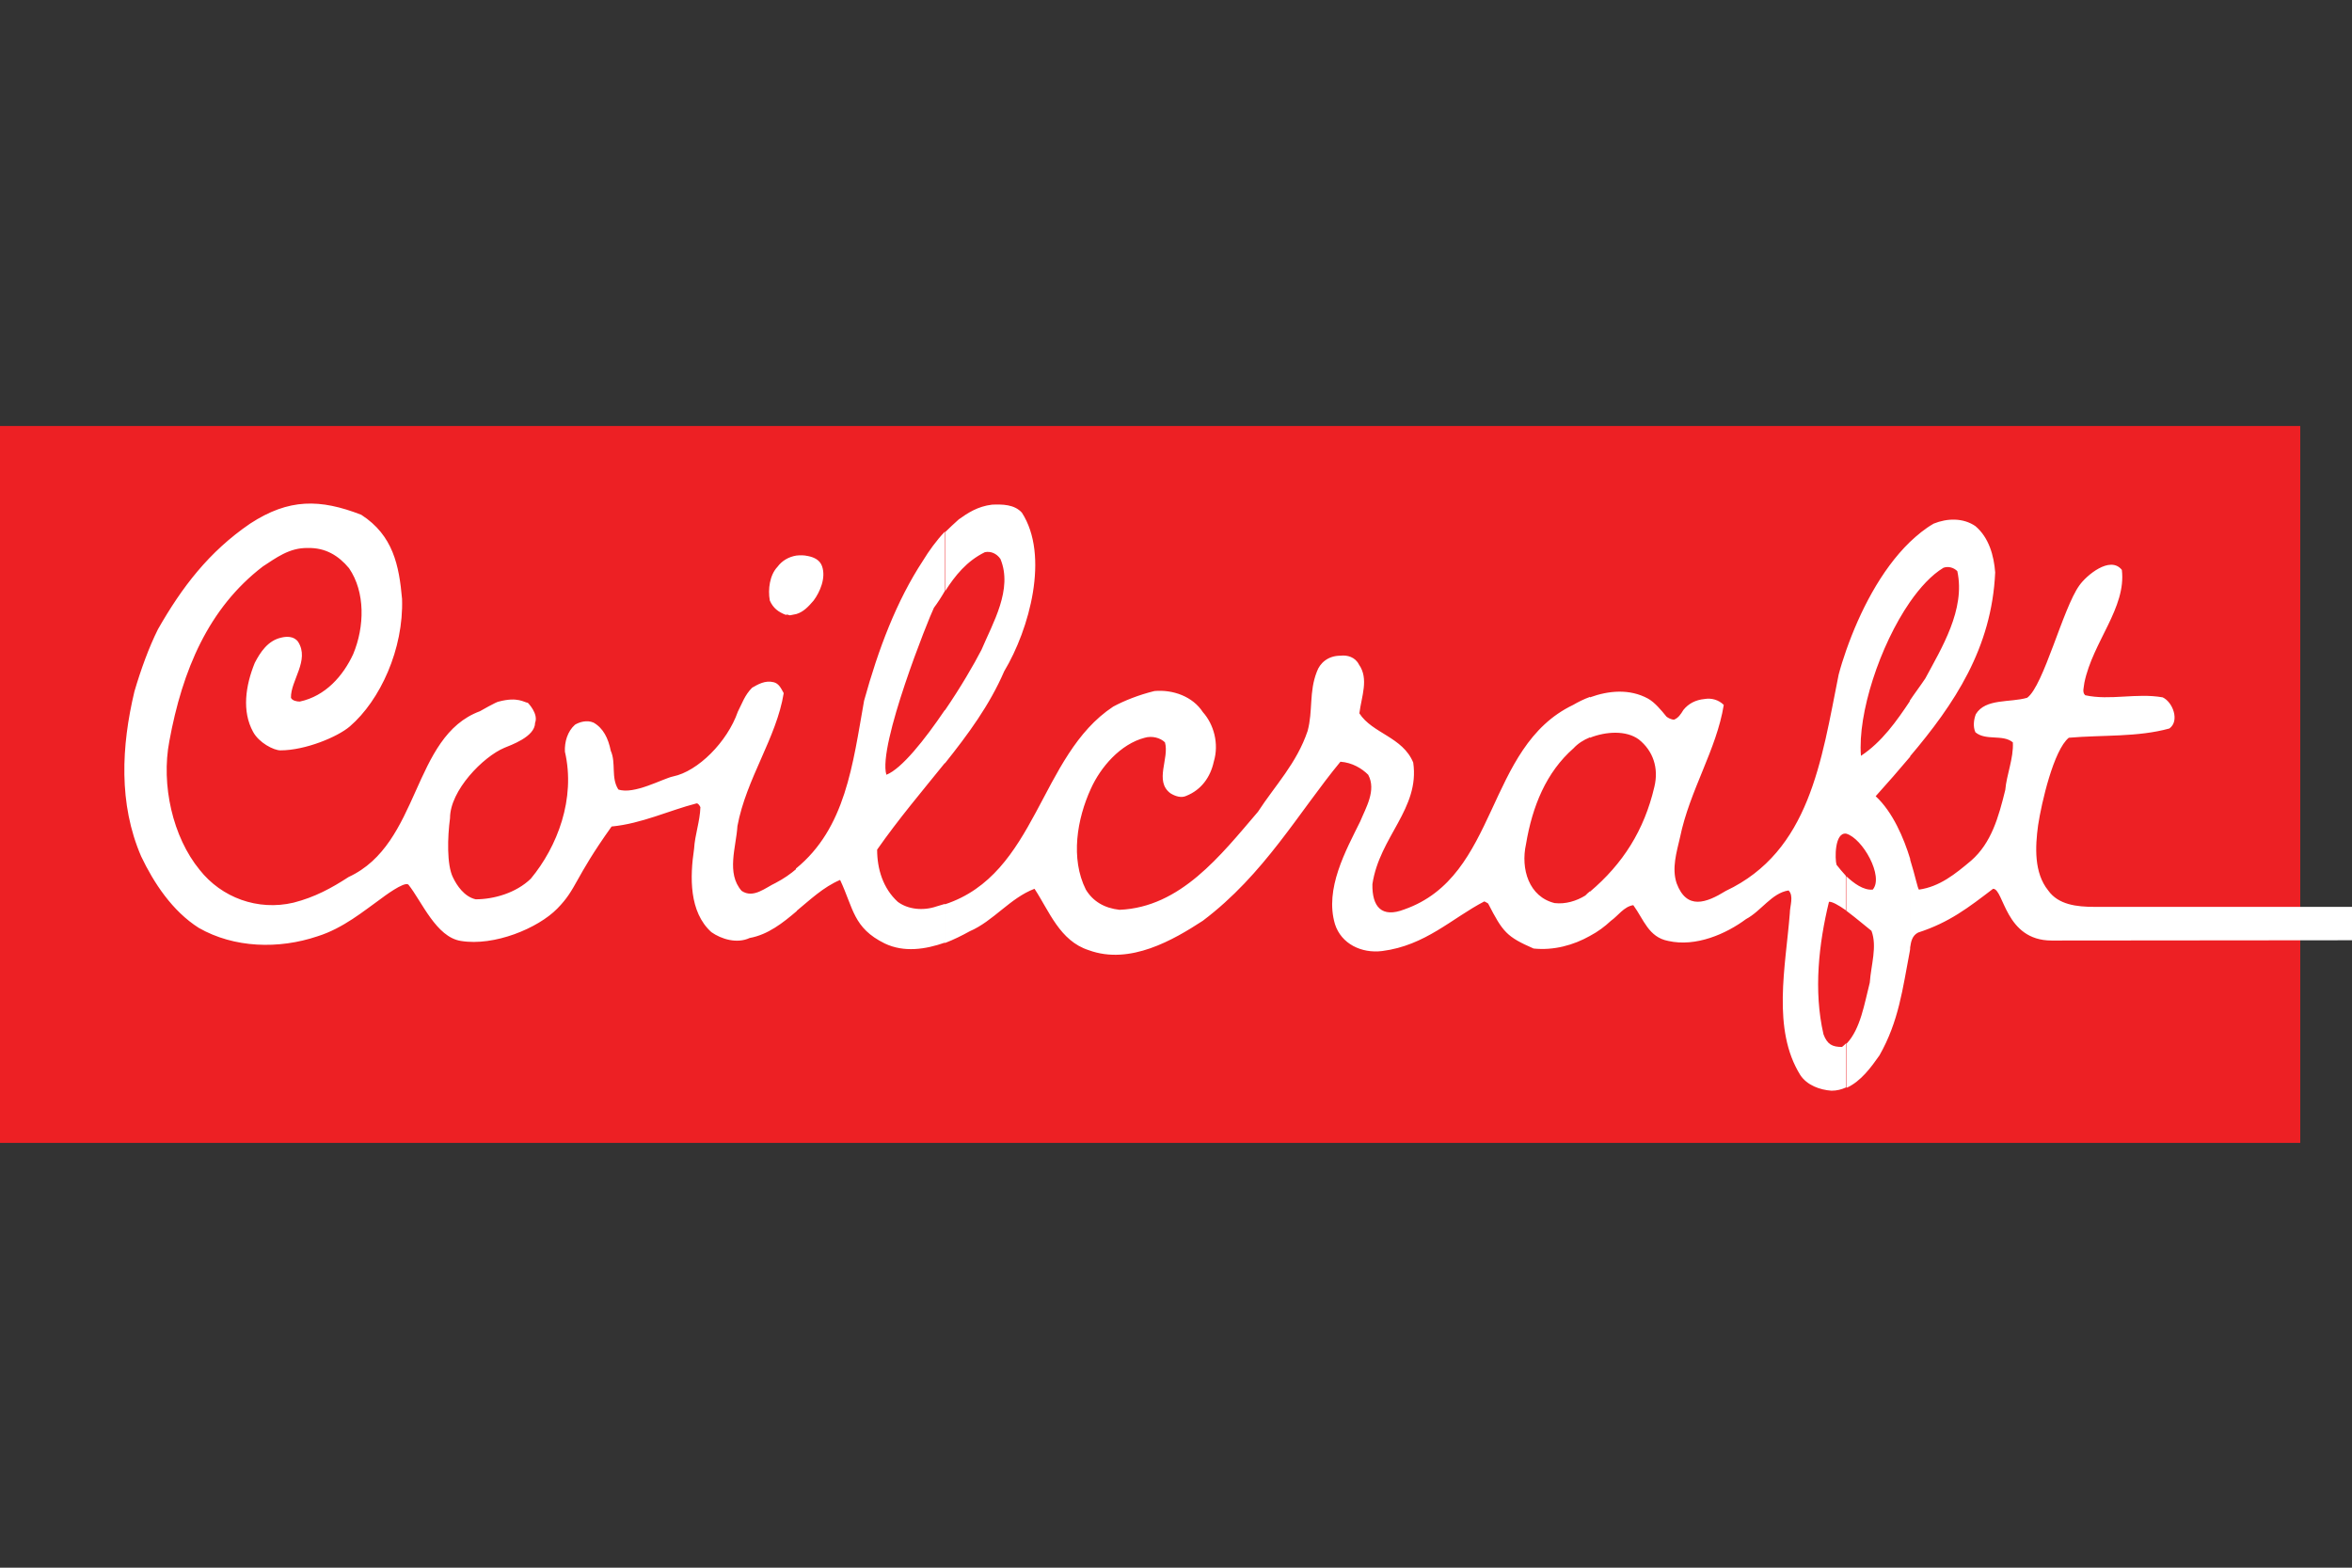
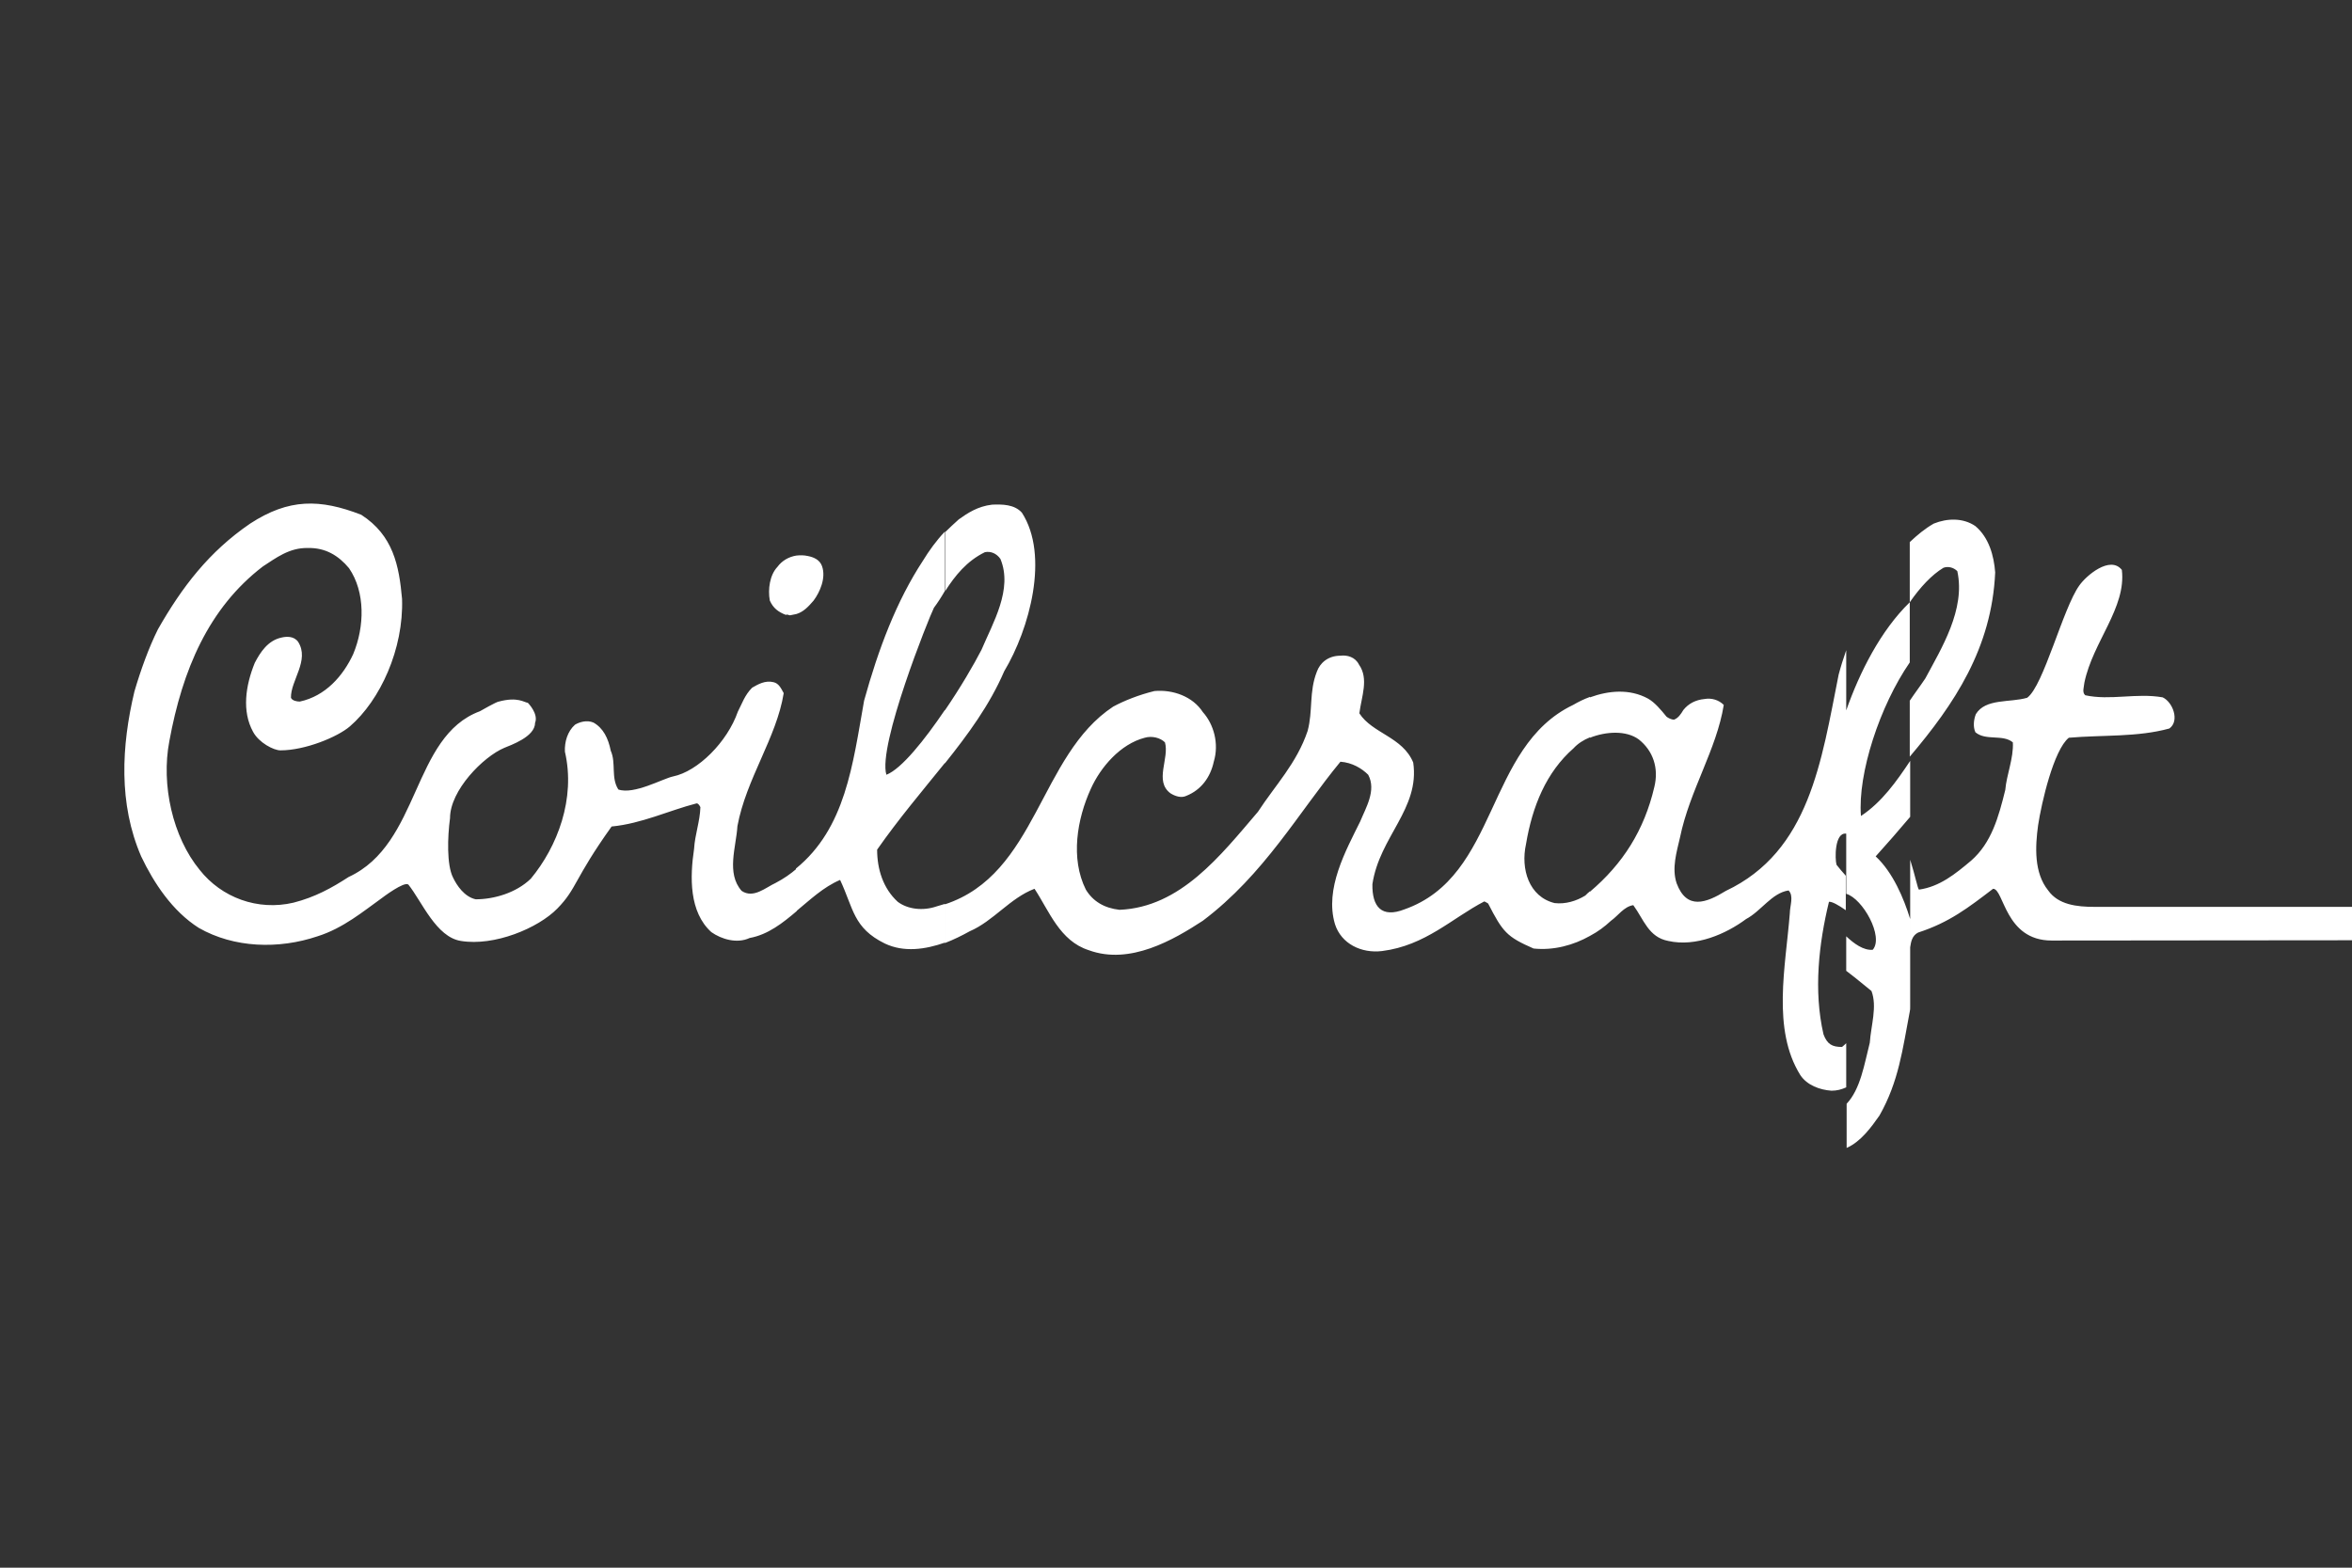
<svg xmlns="http://www.w3.org/2000/svg" xml:space="preserve" width="300mm" height="200mm" version="1.1" style="shape-rendering:geometricPrecision; text-rendering:geometricPrecision; image-rendering:optimizeQuality; fill-rule:evenodd; clip-rule:evenodd" viewBox="0 0 30000 20000">
  <rect x="0" y="0" width="30000" height="20000" fill="#333333" stroke="none" />
  <defs>
    <style type="text/css">
   
    .fil0 {fill:#ED2024;fill-rule:nonzero}
    .fil1 {fill:white;fill-rule:nonzero}
   
  </style>
  </defs>
  <g id="图层_x0020_1">
    <g id="_2937210394592">
-       <rect class="fil0" x="-2.93" y="5434.69" width="29342.98" height="9145.86" />
      <g>
        <g>
-           <path class="fil1" d="M24477.28 11349.44c263,-37.57 461.58,-198.6 665.55,-370.35 257.63,-225.42 348.88,-552.83 434.76,-901.71 16.09,-193.23 107.34,-402.55 96.6,-606.51 -128.82,-107.35 -343.51,-16.1 -477.7,-128.82 -32.19,-69.78 -21.47,-161.01 5.38,-230.79 123.44,-203.95 434.75,-144.91 654.8,-209.32 209.32,-150.28 456.23,-1143.23 665.55,-1433.07 85.87,-123.44 391.81,-386.45 542.1,-198.59 59.04,483.05 -370.35,917.8 -477.7,1438.44 -5.37,59.03 -32.19,123.44 10.73,161.01 316.67,69.78 654.8,-32.2 987.59,26.84 128.81,59.03 220.06,300.57 85.87,397.17 -407.91,112.72 -848.02,80.51 -1282.78,118.07 -193.22,155.66 -348.88,831.93 -391.82,1116.41 -37.57,273.72 -53.66,606.51 128.82,831.93 128.81,182.48 364.97,209.32 590.39,209.32l5496.1 0 -123.44 424.01 -5920.13 5.37c-595.77,0 -606.51,-660.17 -746.06,-660.17 -316.66,241.53 -558.2,429.38 -955.37,558.2 -75.13,37.56 -91.25,112.71 -101.97,187.85l0 -1116.4c64.42,203.98 96.62,375.73 112.73,381.11l0 0zm-118.09 -2409.92l0 713.86c568.93,-670.92 1046.62,-1384.76 1089.56,-2350.87 -16.09,-214.7 -80.5,-445.49 -252.26,-590.4 -155.65,-107.35 -359.6,-101.97 -531.36,-32.2 -112.71,64.41 -209.32,144.92 -305.94,236.17l0 767.52c134.19,-193.22 279.1,-348.88 429.39,-440.11 59.03,-21.47 128.81,-5.37 177.12,42.94 107.35,488.42 -203.95,987.58 -407.91,1368.66 -64.41,96.57 -134.19,187.81 -198.6,284.43l0 0zm0 -1255.96l0 -767.52c-370.35,359.61 -638.7,890.97 -810.46,1379.39l0 2340.13c209.32,59.04 483.05,547.46 338.14,713.86 -118.07,10.73 -241.54,-80.51 -338.14,-171.75l0 440.11c128.82,96.6 273.73,220.06 322.04,257.63 75.13,198.59 -5.37,434.75 -21.47,660.17 -69.78,273.73 -118.07,590.4 -295.2,778.27l0 563.57c182.48,-80.5 316.67,-268.36 418.65,-413.29 246.88,-434.75 295.19,-848.02 386.44,-1325.72 5.37,-21.47 5.37,-37.57 5.37,-64.41l0 -1116.4c-80.5,-263 -220.06,-595.77 -440.11,-799.73 150.29,-166.39 295.2,-332.77 440.11,-504.52l0 -713.86c-171.75,257.63 -359.6,525.99 -627.98,703.11 -42.93,-542.06 241.54,-1406.19 622.61,-1959.04l0 0zm-810.46 2952.02l0 -2340.13c-37.56,107.34 -69.78,209.32 -96.6,311.29 -220.07,1100.29 -370.35,2254.26 -1438.44,2758.79 -252.26,155.66 -499.17,246.89 -627.98,-96.6 -64.41,-193.22 0,-397.17 42.94,-585.04 123.44,-601.14 466.95,-1121.76 558.2,-1690.7 -64.41,-64.41 -155.66,-91.25 -246.89,-75.13 -112.72,10.72 -203.95,59.03 -268.36,139.54 -32.19,53.66 -64.41,101.97 -118.07,123.44 -37.57,0 -75.13,-21.47 -96.6,-37.57 -69.78,-85.87 -150.29,-182.48 -236.16,-230.79 -236.17,-128.81 -504.52,-101.97 -740.69,-16.09l0 515.26c203.95,-80.51 461.58,-96.6 622.61,21.47 182.48,144.91 257.63,364.98 198.6,606.51 -128.82,552.83 -402.55,982.21 -821.21,1336.45l-0.03 563.55c101.97,-53.66 187.85,-118.07 268.36,-193.22 85.87,-59.04 166.38,-182.48 284.47,-198.6 134.19,182.48 193.22,407.92 445.48,456.23 354.24,80.51 740.68,-91.25 992.94,-279.1 193.23,-101.97 327.41,-332.76 542.11,-364.98 69.77,69.78 16.09,198.6 16.09,289.83 -53.66,681.64 -230.79,1481.38 134.19,2066.4 85.88,128.82 246.89,187.85 397.17,198.6 69.78,0 128.82,-16.1 187.85,-42.94l0 -563.57c-16.09,16.09 -32.19,32.19 -53.66,48.31 -123.44,0 -187.85,-32.2 -236.16,-161.01 -128.82,-558.2 -59.04,-1159.34 69.78,-1690.7 37.56,-5.38 123.44,42.93 214.69,107.34l0 -440.11c-42.94,-48.31 -85.88,-96.6 -118.07,-139.54 -21.47,-69.78 -26.84,-418.66 123.44,-397.19l0 0zm-3268.68 -1229.1l0 -515.27c-75.13,26.85 -150.29,64.41 -214.69,101.98 -1121.76,536.73 -944.65,2184.49 -2152.28,2608.51 -289.83,112.71 -413.29,-32.2 -407.92,-322.04 91.25,-606.51 606.51,-960.75 520.63,-1551.14 -134.18,-327.41 -520.63,-370.35 -687.01,-627.98 26.84,-214.7 123.44,-440.12 -5.37,-622.61 -48.31,-96.61 -150.29,-123.45 -236.17,-112.72 -161.01,0 -263,96.6 -300.57,203.95 -101.97,257.63 -48.31,499.16 -118.07,756.79 -139.54,413.29 -413.29,692.39 -633.33,1030.53 -477.7,558.2 -987.59,1218.38 -1765.84,1250.57 -193.22,-21.47 -338.13,-107.35 -429.38,-257.63 -198.6,-397.17 -112.72,-901.71 64.41,-1288.16 123.44,-273.73 375.7,-568.92 687.01,-649.45 91.25,-26.84 198.6,0 257.63,59.04 59.04,203.95 -139.54,493.79 69.78,649.45 59.04,37.57 139.54,64.41 203.95,32.19 187.85,-75.13 305.94,-236.16 348.88,-434.75 69.78,-230.79 0,-477.7 -139.54,-633.34 -128.82,-198.59 -381.07,-289.82 -617.24,-268.35 -198.59,48.31 -386.44,123.44 -525.98,198.59 -944.65,622.61 -971.48,2136.18 -2146.91,2522.63l0 493.79c112.71,-42.93 220.06,-96.6 316.66,-150.28 300.57,-128.82 515.27,-424.01 826.56,-542.1 187.85,284.47 322.04,665.54 692.39,783.62 525.99,193.22 1084.19,-134.19 1454.54,-375.71 783.62,-590.39 1223.75,-1384.76 1755.11,-2028.84 150.28,10.73 273.72,85.88 354.23,166.39 107.35,198.59 -32.19,424.01 -101.97,595.77 -182.48,370.34 -456.23,858.77 -322.04,1309.62 80.5,252.26 338.13,375.7 601.14,343.51 552.83,-69.78 890.96,-418.64 1304.25,-633.34 21.47,10.73 32.19,16.1 48.31,26.84 187.85,364.98 236.16,424.02 579.67,574.3 257.63,26.84 509.89,-42.94 719.21,-161.01l0 -568.92c-21.47,16.09 -37.57,32.19 -59.03,53.66 -112.72,69.78 -252.26,112.72 -391.82,96.6 -327.41,-80.5 -434.76,-434.75 -364.98,-751.42 80.5,-483.05 257.63,-917.81 606.51,-1223.75 53.63,-59.02 128.76,-107.33 209.27,-139.52l0 0zm-8228.05 -343.51l0 676.27c295.2,-370.35 568.93,-740.68 756.8,-1175.44 322.04,-536.73 579.67,-1476 225.42,-2023.46 -96.61,-107.35 -252.26,-107.35 -381.08,-101.98 -182.48,21.47 -311.3,107.35 -424.01,187.86 -59.04,53.66 -118.08,107.34 -171.76,161.01l0 751.42c123.45,-193.22 273.73,-381.07 504.52,-493.79 75.14,-16.1 150.29,16.1 198.6,85.87 161.01,386.45 -96.61,815.84 -241.54,1159.34 -96.6,187.86 -268.35,483.05 -466.95,772.9l0 0zm0 -1524.32l0 -756.8c-107.35,112.72 -203.95,246.89 -279.1,370.35 -338.14,515.27 -568.93,1127.13 -751.42,1787.31 -144.92,815.83 -236.17,1626.29 -869.5,2141.55l0 547.46c182.48,-150.29 348.88,-311.3 563.57,-402.54 171.76,364.97 166.38,611.86 568.93,810.46 246.89,118.07 520.63,75.13 767.52,-10.73l0 -493.79c-32.19,10.72 -69.78,21.47 -107.35,32.19 -171.75,59.04 -364.97,37.57 -493.79,-59.03 -187.85,-171.76 -263,-418.65 -263,-665.55 273.73,-391.82 574.3,-746.05 864.14,-1105.66l0 -676.27c-257.63,381.07 -552.83,751.42 -746.05,826.55 -112.72,-370.34 542.1,-2001.99 606.51,-2130.81 48.29,-64.4 96.6,-139.54 139.54,-214.69l0 0zm-1894.65 -450.85l0 746.05c91.25,-26.84 155.66,-96.6 220.07,-171.76 80.5,-107.34 161.01,-289.82 107.34,-440.11 -26.84,-75.13 -96.6,-112.71 -182.48,-128.81 -48.33,-10.73 -96.64,-10.73 -144.93,-5.37l0 0zm0 746.05l0 -746.05c-96.6,16.09 -182.48,64.4 -241.53,144.91 -96.61,101.97 -123.45,284.47 -96.61,429.38 42.94,96.61 107.35,144.92 203.95,182.48 21.47,-10.72 37.57,5.38 53.67,5.38 32.21,-5.36 59.05,-10.73 80.52,-16.1l0 0zm5.37 3789.32l0 -542.11c-80.5,69.78 -166.38,128.82 -268.35,182.48 -128.82,59.04 -284.48,203.95 -434.76,101.98 -198.6,-225.42 -69.78,-558.2 -53.67,-826.56 112.72,-606.51 499.17,-1127.13 590.4,-1696.07 -37.57,-69.78 -64.41,-123.45 -128.82,-139.54 -107.34,-26.85 -198.59,26.84 -273.72,69.77 -96.61,96.61 -128.82,203.95 -182.48,305.95 -134.19,386.44 -509.89,762.15 -826.56,826.55 -128.82,26.85 -499.17,236.17 -697.74,166.39 -96.61,-150.29 -26.85,-338.14 -96.61,-493.8 -32.19,-161.01 -96.6,-289.82 -220.06,-359.6 -85.88,-37.57 -182.48,-5.37 -236.16,26.84 -96.61,85.88 -134.19,220.06 -128.82,343.51 139.54,601.14 -96.6,1213 -434.76,1620.92 -187.85,182.48 -472.32,263 -703.11,263 -144.91,-32.19 -241.53,-177.13 -289.83,-279.1 -80.5,-161.01 -69.78,-515.26 -37.56,-756.8 0,-354.23 424.01,-783.62 692.38,-896.33 75.14,-32.2 391.82,-139.54 391.82,-316.67 48.31,-118.07 -91.25,-257.63 -91.25,-257.63 -48.31,-5.37 -128.81,-80.51 -370.34,-16.1 -26.85,0 -241.54,123.44 -241.54,123.44 -869.49,322.04 -756.79,1690.7 -1674.6,2114.72 -214.69,139.54 -429.39,257.63 -703.12,327.41 -456.22,107.35 -917.8,-64.41 -1196.9,-418.64 -343.51,-418.64 -493.8,-1084.19 -386.45,-1642.39 166.38,-907.07 499.17,-1696.08 1191.54,-2227.43 166.38,-107.35 338.13,-241.54 574.29,-236.17 225.42,-5.37 391.82,96.61 525.99,257.63 209.32,305.95 198.6,746.06 53.67,1094.94 -128.82,279.1 -354.24,536.73 -681.65,606.51 -37.56,0 -96.6,-10.73 -112.72,-48.31 -5.37,-220.07 241.54,-477.7 91.25,-713.86 -53.66,-75.13 -150.28,-69.78 -214.69,-53.66 -171.75,37.56 -268.36,187.85 -338.14,322.03 -118.07,289.83 -166.38,617.24 -21.47,880.24 75.14,139.55 263.01,236.17 348.88,236.17 316.67,0 729.96,-171.76 885.6,-305.94 386.45,-332.77 687.02,-987.59 665.55,-1626.3 -37.57,-424.01 -112.72,-810.46 -520.64,-1073.46 -525.99,-203.95 -923.18,-209.32 -1416.97,112.72 -525.99,359.6 -869.5,810.46 -1175.44,1347.19 -118.07,236.16 -220.06,520.63 -300.57,794.36 -166.38,697.74 -203.95,1433.07 85.88,2103.97 161.01,338.14 397.17,697.75 735.33,912.44 450.85,257.63 1019.78,273.73 1513.57,107.34 327.41,-101.97 595.77,-327.41 799.74,-472.32 42.93,-32.19 305.94,-230.79 359.6,-187.85 171.76,214.69 354.24,670.92 670.92,719.21 424.01,69.78 982.22,-161.01 1229.1,-413.29 252.26,-257.63 209.32,-370.35 692.39,-1046.62 386.45,-37.57 729.96,-203.95 1084.19,-295.2 21.47,0 37.57,26.84 48.31,48.31 -5.37,182.48 -69.78,348.88 -80.5,531.36 -53.67,359.61 -64.41,805.09 220.06,1062.72 128.82,91.25 327.41,150.29 488.42,75.14 236.15,-42.92 424,-193.21 601.12,-343.49z" />
+           <path class="fil1" d="M24477.28 11349.44c263,-37.57 461.58,-198.6 665.55,-370.35 257.63,-225.42 348.88,-552.83 434.76,-901.71 16.09,-193.23 107.34,-402.55 96.6,-606.51 -128.82,-107.35 -343.51,-16.1 -477.7,-128.82 -32.19,-69.78 -21.47,-161.01 5.38,-230.79 123.44,-203.95 434.75,-144.91 654.8,-209.32 209.32,-150.28 456.23,-1143.23 665.55,-1433.07 85.87,-123.44 391.81,-386.45 542.1,-198.59 59.04,483.05 -370.35,917.8 -477.7,1438.44 -5.37,59.03 -32.19,123.44 10.73,161.01 316.67,69.78 654.8,-32.2 987.59,26.84 128.81,59.03 220.06,300.57 85.87,397.17 -407.91,112.72 -848.02,80.51 -1282.78,118.07 -193.22,155.66 -348.88,831.93 -391.82,1116.41 -37.57,273.72 -53.66,606.51 128.82,831.93 128.81,182.48 364.97,209.32 590.39,209.32l5496.1 0 -123.44 424.01 -5920.13 5.37c-595.77,0 -606.51,-660.17 -746.06,-660.17 -316.66,241.53 -558.2,429.38 -955.37,558.2 -75.13,37.56 -91.25,112.71 -101.97,187.85l0 -1116.4c64.42,203.98 96.62,375.73 112.73,381.11l0 0zm-118.09 -2409.92l0 713.86c568.93,-670.92 1046.62,-1384.76 1089.56,-2350.87 -16.09,-214.7 -80.5,-445.49 -252.26,-590.4 -155.65,-107.35 -359.6,-101.97 -531.36,-32.2 -112.71,64.41 -209.32,144.92 -305.94,236.17l0 767.52c134.19,-193.22 279.1,-348.88 429.39,-440.11 59.03,-21.47 128.81,-5.37 177.12,42.94 107.35,488.42 -203.95,987.58 -407.91,1368.66 -64.41,96.57 -134.19,187.81 -198.6,284.43l0 0zm0 -1255.96c-370.35,359.61 -638.7,890.97 -810.46,1379.39l0 2340.13c209.32,59.04 483.05,547.46 338.14,713.86 -118.07,10.73 -241.54,-80.51 -338.14,-171.75l0 440.11c128.82,96.6 273.73,220.06 322.04,257.63 75.13,198.59 -5.37,434.75 -21.47,660.17 -69.78,273.73 -118.07,590.4 -295.2,778.27l0 563.57c182.48,-80.5 316.67,-268.36 418.65,-413.29 246.88,-434.75 295.19,-848.02 386.44,-1325.72 5.37,-21.47 5.37,-37.57 5.37,-64.41l0 -1116.4c-80.5,-263 -220.06,-595.77 -440.11,-799.73 150.29,-166.39 295.2,-332.77 440.11,-504.52l0 -713.86c-171.75,257.63 -359.6,525.99 -627.98,703.11 -42.93,-542.06 241.54,-1406.19 622.61,-1959.04l0 0zm-810.46 2952.02l0 -2340.13c-37.56,107.34 -69.78,209.32 -96.6,311.29 -220.07,1100.29 -370.35,2254.26 -1438.44,2758.79 -252.26,155.66 -499.17,246.89 -627.98,-96.6 -64.41,-193.22 0,-397.17 42.94,-585.04 123.44,-601.14 466.95,-1121.76 558.2,-1690.7 -64.41,-64.41 -155.66,-91.25 -246.89,-75.13 -112.72,10.72 -203.95,59.03 -268.36,139.54 -32.19,53.66 -64.41,101.97 -118.07,123.44 -37.57,0 -75.13,-21.47 -96.6,-37.57 -69.78,-85.87 -150.29,-182.48 -236.16,-230.79 -236.17,-128.81 -504.52,-101.97 -740.69,-16.09l0 515.26c203.95,-80.51 461.58,-96.6 622.61,21.47 182.48,144.91 257.63,364.98 198.6,606.51 -128.82,552.83 -402.55,982.21 -821.21,1336.45l-0.03 563.55c101.97,-53.66 187.85,-118.07 268.36,-193.22 85.87,-59.04 166.38,-182.48 284.47,-198.6 134.19,182.48 193.22,407.92 445.48,456.23 354.24,80.51 740.68,-91.25 992.94,-279.1 193.23,-101.97 327.41,-332.76 542.11,-364.98 69.77,69.78 16.09,198.6 16.09,289.83 -53.66,681.64 -230.79,1481.38 134.19,2066.4 85.88,128.82 246.89,187.85 397.17,198.6 69.78,0 128.82,-16.1 187.85,-42.94l0 -563.57c-16.09,16.09 -32.19,32.19 -53.66,48.31 -123.44,0 -187.85,-32.2 -236.16,-161.01 -128.82,-558.2 -59.04,-1159.34 69.78,-1690.7 37.56,-5.38 123.44,42.93 214.69,107.34l0 -440.11c-42.94,-48.31 -85.88,-96.6 -118.07,-139.54 -21.47,-69.78 -26.84,-418.66 123.44,-397.19l0 0zm-3268.68 -1229.1l0 -515.27c-75.13,26.85 -150.29,64.41 -214.69,101.98 -1121.76,536.73 -944.65,2184.49 -2152.28,2608.51 -289.83,112.71 -413.29,-32.2 -407.92,-322.04 91.25,-606.51 606.51,-960.75 520.63,-1551.14 -134.18,-327.41 -520.63,-370.35 -687.01,-627.98 26.84,-214.7 123.44,-440.12 -5.37,-622.61 -48.31,-96.61 -150.29,-123.45 -236.17,-112.72 -161.01,0 -263,96.6 -300.57,203.95 -101.97,257.63 -48.31,499.16 -118.07,756.79 -139.54,413.29 -413.29,692.39 -633.33,1030.53 -477.7,558.2 -987.59,1218.38 -1765.84,1250.57 -193.22,-21.47 -338.13,-107.35 -429.38,-257.63 -198.6,-397.17 -112.72,-901.71 64.41,-1288.16 123.44,-273.73 375.7,-568.92 687.01,-649.45 91.25,-26.84 198.6,0 257.63,59.04 59.04,203.95 -139.54,493.79 69.78,649.45 59.04,37.57 139.54,64.41 203.95,32.19 187.85,-75.13 305.94,-236.16 348.88,-434.75 69.78,-230.79 0,-477.7 -139.54,-633.34 -128.82,-198.59 -381.07,-289.82 -617.24,-268.35 -198.59,48.31 -386.44,123.44 -525.98,198.59 -944.65,622.61 -971.48,2136.18 -2146.91,2522.63l0 493.79c112.71,-42.93 220.06,-96.6 316.66,-150.28 300.57,-128.82 515.27,-424.01 826.56,-542.1 187.85,284.47 322.04,665.54 692.39,783.62 525.99,193.22 1084.19,-134.19 1454.54,-375.71 783.62,-590.39 1223.75,-1384.76 1755.11,-2028.84 150.28,10.73 273.72,85.88 354.23,166.39 107.35,198.59 -32.19,424.01 -101.97,595.77 -182.48,370.34 -456.23,858.77 -322.04,1309.62 80.5,252.26 338.13,375.7 601.14,343.51 552.83,-69.78 890.96,-418.64 1304.25,-633.34 21.47,10.73 32.19,16.1 48.31,26.84 187.85,364.98 236.16,424.02 579.67,574.3 257.63,26.84 509.89,-42.94 719.21,-161.01l0 -568.92c-21.47,16.09 -37.57,32.19 -59.03,53.66 -112.72,69.78 -252.26,112.72 -391.82,96.6 -327.41,-80.5 -434.76,-434.75 -364.98,-751.42 80.5,-483.05 257.63,-917.81 606.51,-1223.75 53.63,-59.02 128.76,-107.33 209.27,-139.52l0 0zm-8228.05 -343.51l0 676.27c295.2,-370.35 568.93,-740.68 756.8,-1175.44 322.04,-536.73 579.67,-1476 225.42,-2023.46 -96.61,-107.35 -252.26,-107.35 -381.08,-101.98 -182.48,21.47 -311.3,107.35 -424.01,187.86 -59.04,53.66 -118.08,107.34 -171.76,161.01l0 751.42c123.45,-193.22 273.73,-381.07 504.52,-493.79 75.14,-16.1 150.29,16.1 198.6,85.87 161.01,386.45 -96.61,815.84 -241.54,1159.34 -96.6,187.86 -268.35,483.05 -466.95,772.9l0 0zm0 -1524.32l0 -756.8c-107.35,112.72 -203.95,246.89 -279.1,370.35 -338.14,515.27 -568.93,1127.13 -751.42,1787.31 -144.92,815.83 -236.17,1626.29 -869.5,2141.55l0 547.46c182.48,-150.29 348.88,-311.3 563.57,-402.54 171.76,364.97 166.38,611.86 568.93,810.46 246.89,118.07 520.63,75.13 767.52,-10.73l0 -493.79c-32.19,10.72 -69.78,21.47 -107.35,32.19 -171.75,59.04 -364.97,37.57 -493.79,-59.03 -187.85,-171.76 -263,-418.65 -263,-665.55 273.73,-391.82 574.3,-746.05 864.14,-1105.66l0 -676.27c-257.63,381.07 -552.83,751.42 -746.05,826.55 -112.72,-370.34 542.1,-2001.99 606.51,-2130.81 48.29,-64.4 96.6,-139.54 139.54,-214.69l0 0zm-1894.65 -450.85l0 746.05c91.25,-26.84 155.66,-96.6 220.07,-171.76 80.5,-107.34 161.01,-289.82 107.34,-440.11 -26.84,-75.13 -96.6,-112.71 -182.48,-128.81 -48.33,-10.73 -96.64,-10.73 -144.93,-5.37l0 0zm0 746.05l0 -746.05c-96.6,16.09 -182.48,64.4 -241.53,144.91 -96.61,101.97 -123.45,284.47 -96.61,429.38 42.94,96.61 107.35,144.92 203.95,182.48 21.47,-10.72 37.57,5.38 53.67,5.38 32.21,-5.36 59.05,-10.73 80.52,-16.1l0 0zm5.37 3789.32l0 -542.11c-80.5,69.78 -166.38,128.82 -268.35,182.48 -128.82,59.04 -284.48,203.95 -434.76,101.98 -198.6,-225.42 -69.78,-558.2 -53.67,-826.56 112.72,-606.51 499.17,-1127.13 590.4,-1696.07 -37.57,-69.78 -64.41,-123.45 -128.82,-139.54 -107.34,-26.85 -198.59,26.84 -273.72,69.77 -96.61,96.61 -128.82,203.95 -182.48,305.95 -134.19,386.44 -509.89,762.15 -826.56,826.55 -128.82,26.85 -499.17,236.17 -697.74,166.39 -96.61,-150.29 -26.85,-338.14 -96.61,-493.8 -32.19,-161.01 -96.6,-289.82 -220.06,-359.6 -85.88,-37.57 -182.48,-5.37 -236.16,26.84 -96.61,85.88 -134.19,220.06 -128.82,343.51 139.54,601.14 -96.6,1213 -434.76,1620.92 -187.85,182.48 -472.32,263 -703.11,263 -144.91,-32.19 -241.53,-177.13 -289.83,-279.1 -80.5,-161.01 -69.78,-515.26 -37.56,-756.8 0,-354.23 424.01,-783.62 692.38,-896.33 75.14,-32.2 391.82,-139.54 391.82,-316.67 48.31,-118.07 -91.25,-257.63 -91.25,-257.63 -48.31,-5.37 -128.81,-80.51 -370.34,-16.1 -26.85,0 -241.54,123.44 -241.54,123.44 -869.49,322.04 -756.79,1690.7 -1674.6,2114.72 -214.69,139.54 -429.39,257.63 -703.12,327.41 -456.22,107.35 -917.8,-64.41 -1196.9,-418.64 -343.51,-418.64 -493.8,-1084.19 -386.45,-1642.39 166.38,-907.07 499.17,-1696.08 1191.54,-2227.43 166.38,-107.35 338.13,-241.54 574.29,-236.17 225.42,-5.37 391.82,96.61 525.99,257.63 209.32,305.95 198.6,746.06 53.67,1094.94 -128.82,279.1 -354.24,536.73 -681.65,606.51 -37.56,0 -96.6,-10.73 -112.72,-48.31 -5.37,-220.07 241.54,-477.7 91.25,-713.86 -53.66,-75.13 -150.28,-69.78 -214.69,-53.66 -171.75,37.56 -268.36,187.85 -338.14,322.03 -118.07,289.83 -166.38,617.24 -21.47,880.24 75.14,139.55 263.01,236.17 348.88,236.17 316.67,0 729.96,-171.76 885.6,-305.94 386.45,-332.77 687.02,-987.59 665.55,-1626.3 -37.57,-424.01 -112.72,-810.46 -520.64,-1073.46 -525.99,-203.95 -923.18,-209.32 -1416.97,112.72 -525.99,359.6 -869.5,810.46 -1175.44,1347.19 -118.07,236.16 -220.06,520.63 -300.57,794.36 -166.38,697.74 -203.95,1433.07 85.88,2103.97 161.01,338.14 397.17,697.75 735.33,912.44 450.85,257.63 1019.78,273.73 1513.57,107.34 327.41,-101.97 595.77,-327.41 799.74,-472.32 42.93,-32.19 305.94,-230.79 359.6,-187.85 171.76,214.69 354.24,670.92 670.92,719.21 424.01,69.78 982.22,-161.01 1229.1,-413.29 252.26,-257.63 209.32,-370.35 692.39,-1046.62 386.45,-37.57 729.96,-203.95 1084.19,-295.2 21.47,0 37.57,26.84 48.31,48.31 -5.37,182.48 -69.78,348.88 -80.5,531.36 -53.67,359.61 -64.41,805.09 220.06,1062.72 128.82,91.25 327.41,150.29 488.42,75.14 236.15,-42.92 424,-193.21 601.12,-343.49z" />
        </g>
      </g>
    </g>
  </g>
</svg>